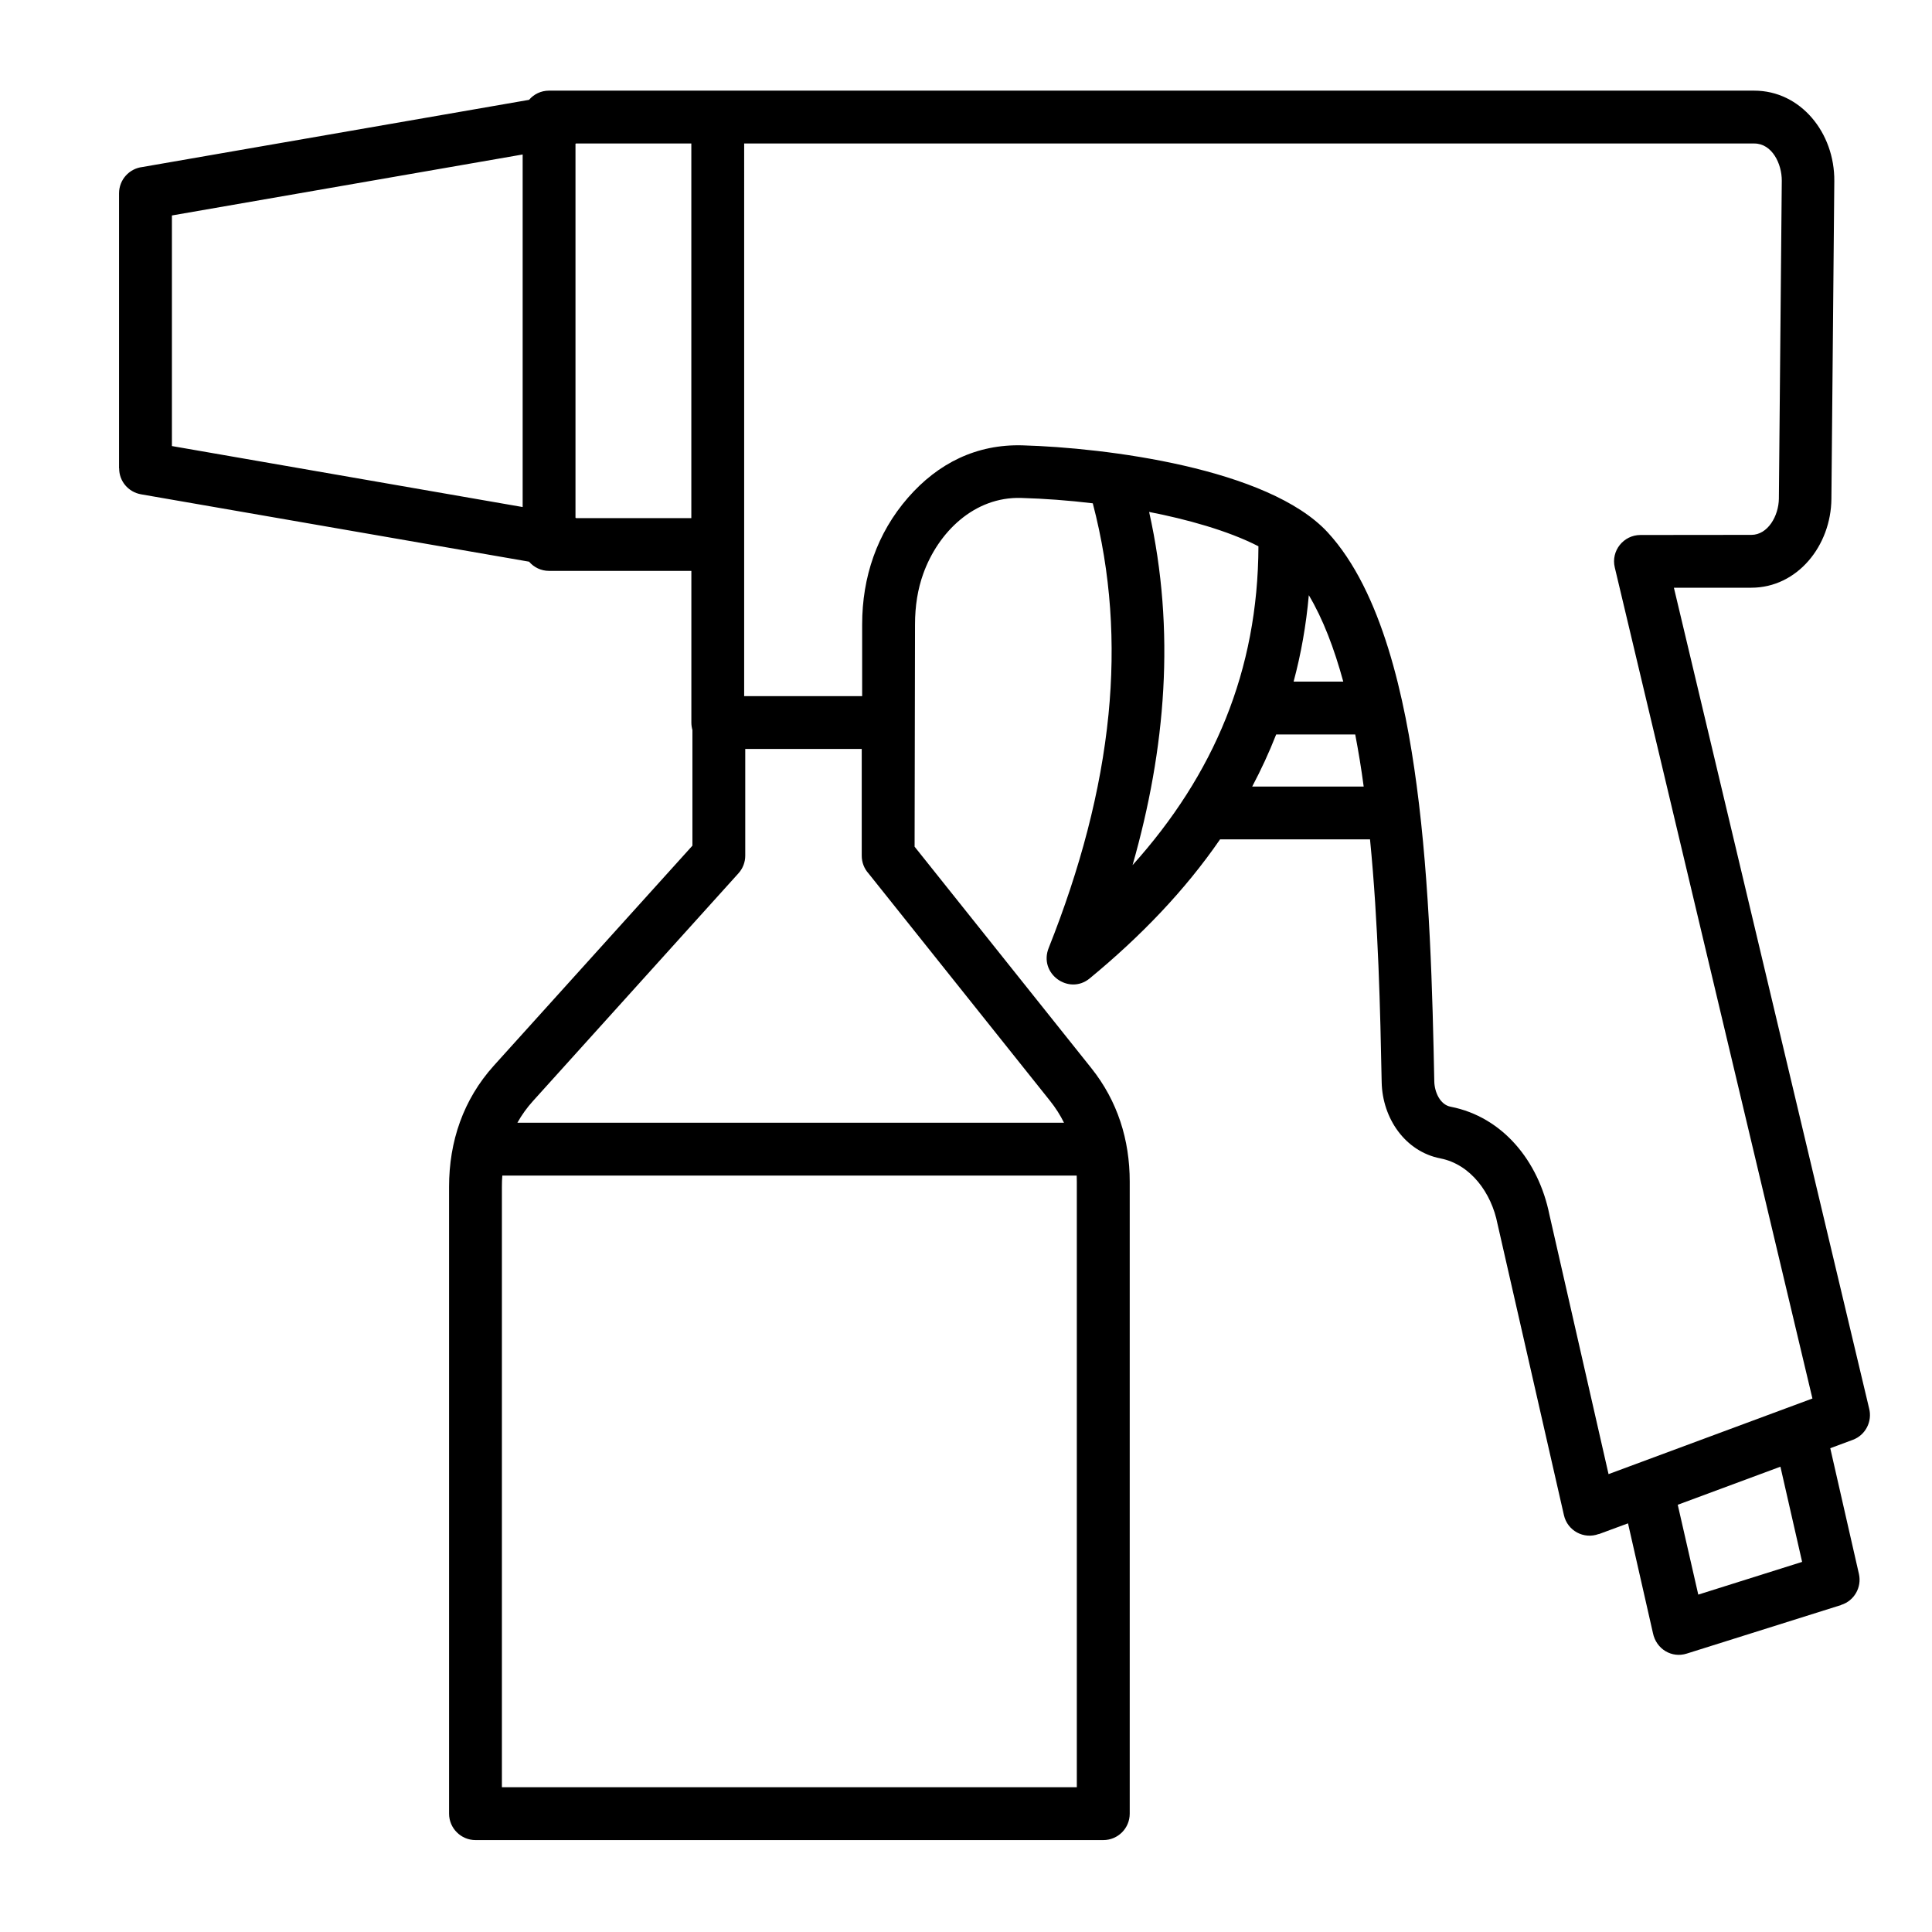
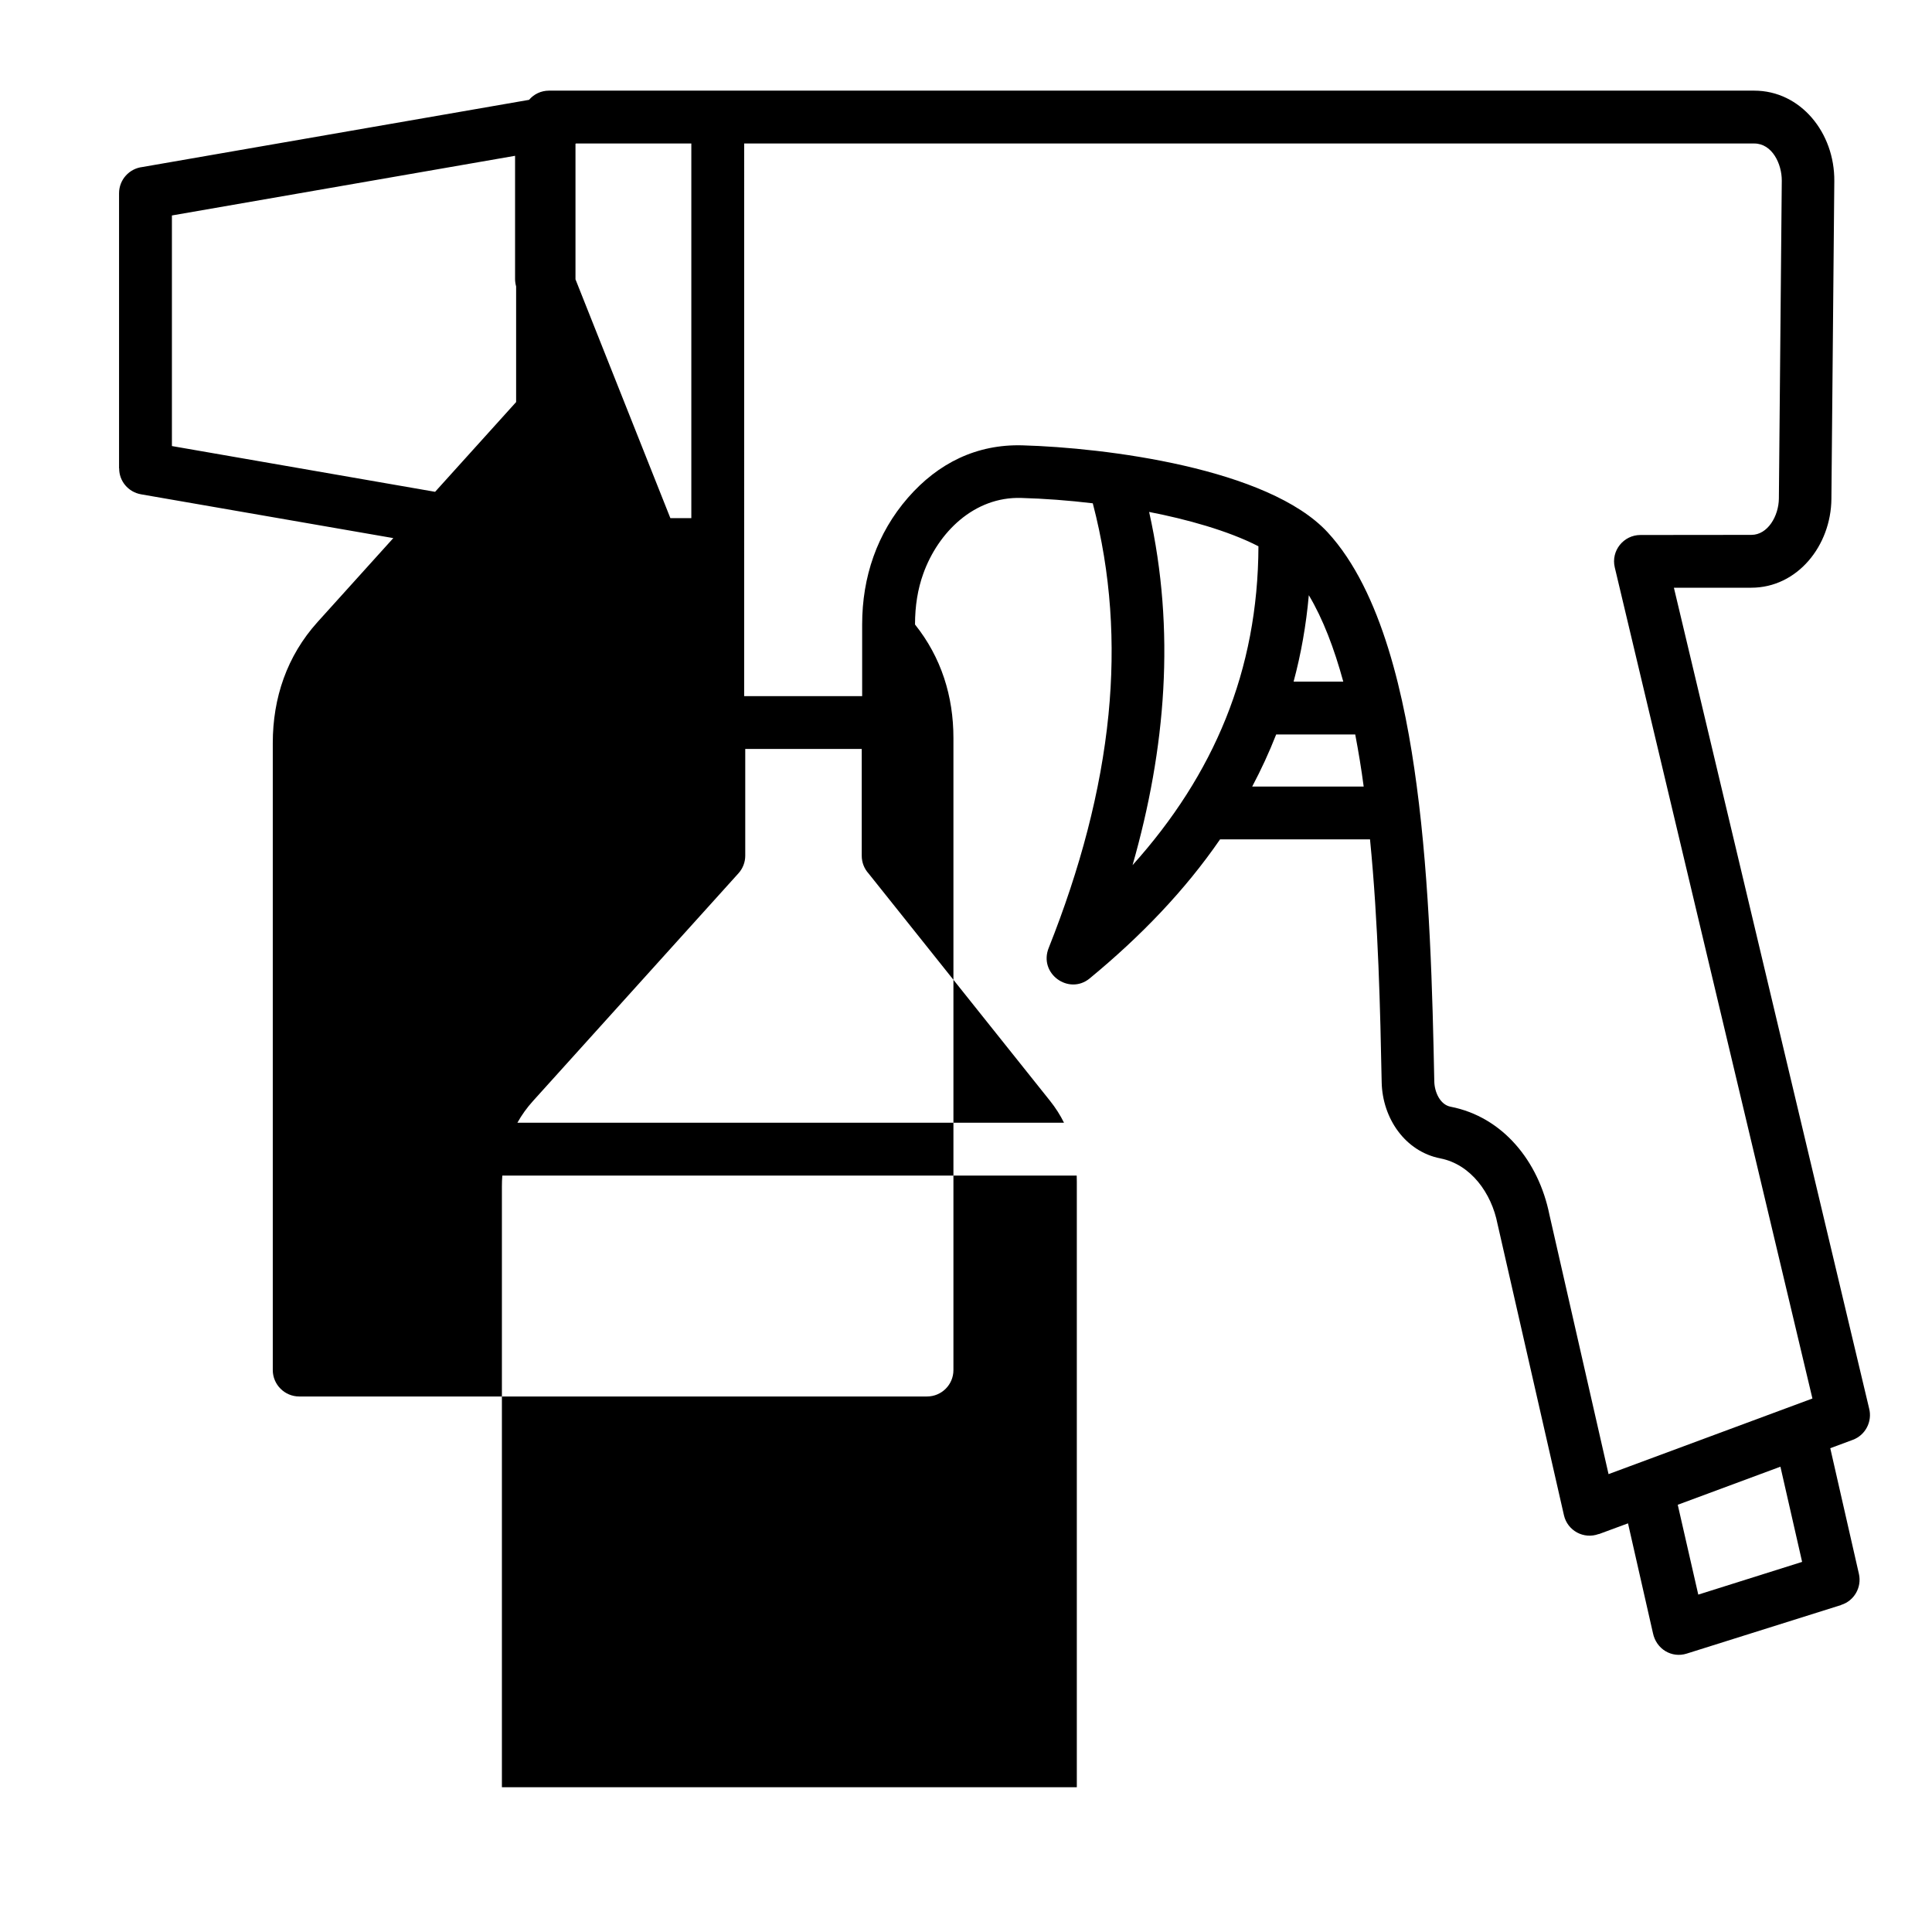
<svg xmlns="http://www.w3.org/2000/svg" id="Layer_1" enable-background="new 0 0 512 512" viewBox="0 0 512 512">
-   <path d="m183.21 151.29h-37.7c-2.13 0-4.02-.94-5.3-2.44l-102.82-17.85c-3.43-.6-5.84-3.54-5.81-6.89h-.03v-72.88c0-3.6 2.69-6.55 6.18-6.97l102.47-17.8c1.28-1.5 3.17-2.44 5.3-2.44h319.38c12.3 0 21.35 11.17 21.23 23.98l-.77 84.22c-.11 12.39-9.01 23.53-21.23 23.53h-20.51l51.73 217.47c.91 3.46-.94 7.11-4.34 8.36l-5.95 2.21 7.6 33.34c.79 3.57-1.3 7.14-4.73 8.19v.03l-40.91 12.87c-3.91 1.25-8.08-1.13-8.96-5.47l-6.6-29.05-7.74 2.86-.03-.03c-3.94 1.47-8.28-.88-9.21-4.99l-17.46-76.57c-.06-.2-.08-.4-.14-.6-1.59-8.25-7.14-15.82-15.14-17.38-9.35-1.84-15.36-10.63-15.56-20.18-.37-18.85-.88-42.04-3.09-64.37h-39.74c-9.3 13.52-21 25.68-34.55 36.85-5.5 4.54-13.66-1.28-10.83-8.16 8.28-20.83 13.8-41.41 15.82-61.82 1.84-18.77.68-37.42-4.17-55.93-6.41-.77-12.84-1.25-18.99-1.42-12.44-.37-22 9.1-25.94 20.1-1.45 4.03-2.18 8.5-2.18 13.44l-.11 58.88 46.83 58.68c6.97 8.73 10.18 19.02 10.18 30.08v167.5c0 3.86-3.12 7-7 7h-166.38c-3.85 0-7-3.15-7-7v-166.16c0-11.96 3.74-23.05 11.85-32.06l52.64-58.31v-30.64c-.17-.62-.28-1.3-.28-1.98v-40.2zm-44.7-16.92v-93.43l-92.95 16.16v61.11zm44.7-96.35h-30.53c-.06.03-.11.06-.17.08v99.1c.06.03.11.06.17.11h30.53zm-46.09 259.51h144.85c-.99-2.01-2.24-3.97-3.71-5.81l-48.08-60.24c-1.13-1.25-1.81-2.89-1.81-4.71v-28.29h-30.87v28.29c0 1.67-.6 3.34-1.81 4.68l-54.43 60.32c-1.62 1.79-3.01 3.72-4.14 5.76zm148.22 14.01h-152.22c-.08.96-.11 1.96-.11 2.95v159.14h152.36v-160.5c0-.55 0-1.06-.03-1.59zm-88.13-127.05h31.27v-18.99c0-12.59 3.94-24.18 12.13-33.59 8.02-9.21 18.25-14.23 30.36-13.89 22 .62 65.14 6.04 80.87 23.05 14.46 15.68 20.55 44.19 23.58 67.01 3.52 26.33 4.22 55.47 4.68 78.49.06 2.89 1.56 6.18 4.31 6.72 13.83 2.69 23.33 14.43 26.19 28.57l15.68 68.8 54.03-20.04-52.38-220.25c-1.05-4.39 2.32-8.59 6.8-8.59l29.4-.03c4.37 0 7.23-5.02 7.29-9.61l.77-84.25c.03-4.45-2.55-9.86-7.29-9.86h-267.69zm274.62 204.2-27.21 10.09 5.44 23.81 27.52-8.67zm-110.44-180.25c-.62-4.71-1.39-9.33-2.24-13.8h-20.95c-1.87 4.76-3.97 9.3-6.35 13.8zm-5.41-27.81c-2.41-8.82-5.39-16.64-9.13-22.9-.71 7.97-2.07 15.62-4.03 22.9zm-22.48-35.86c-8.08-4.17-19.19-7.2-28.97-9.1 7.03 31.46 4.42 62.73-4.39 93.6 21.54-23.98 33.25-51.5 33.36-84.5z" />
+   <path d="m183.21 151.29h-37.7c-2.13 0-4.02-.94-5.3-2.44l-102.82-17.85c-3.43-.6-5.84-3.54-5.81-6.89h-.03v-72.88c0-3.6 2.69-6.55 6.18-6.97l102.47-17.8c1.28-1.5 3.17-2.44 5.3-2.44h319.38c12.3 0 21.35 11.17 21.23 23.98l-.77 84.22c-.11 12.39-9.01 23.53-21.23 23.53h-20.51l51.73 217.47c.91 3.46-.94 7.11-4.34 8.36l-5.95 2.21 7.6 33.34c.79 3.57-1.3 7.14-4.73 8.19v.03l-40.91 12.87c-3.91 1.25-8.08-1.13-8.96-5.47l-6.6-29.05-7.74 2.86-.03-.03c-3.94 1.47-8.28-.88-9.21-4.99l-17.46-76.57c-.06-.2-.08-.4-.14-.6-1.59-8.25-7.14-15.82-15.14-17.38-9.35-1.84-15.36-10.63-15.56-20.18-.37-18.85-.88-42.04-3.09-64.37h-39.74c-9.3 13.52-21 25.68-34.55 36.85-5.5 4.54-13.66-1.28-10.83-8.16 8.28-20.83 13.8-41.41 15.82-61.82 1.84-18.77.68-37.42-4.17-55.93-6.41-.77-12.84-1.25-18.99-1.42-12.44-.37-22 9.1-25.94 20.1-1.45 4.03-2.18 8.5-2.18 13.44c6.97 8.73 10.18 19.02 10.18 30.08v167.5c0 3.86-3.12 7-7 7h-166.38c-3.85 0-7-3.15-7-7v-166.16c0-11.96 3.74-23.05 11.85-32.06l52.64-58.31v-30.64c-.17-.62-.28-1.3-.28-1.98v-40.2zm-44.7-16.92v-93.43l-92.95 16.16v61.11zm44.7-96.35h-30.53c-.06.03-.11.06-.17.08v99.1c.06.03.11.06.17.11h30.53zm-46.09 259.51h144.85c-.99-2.01-2.24-3.97-3.71-5.81l-48.08-60.24c-1.13-1.25-1.81-2.89-1.81-4.71v-28.29h-30.87v28.29c0 1.67-.6 3.34-1.81 4.68l-54.43 60.32c-1.62 1.79-3.01 3.72-4.14 5.76zm148.22 14.01h-152.22c-.08.96-.11 1.96-.11 2.95v159.14h152.36v-160.5c0-.55 0-1.06-.03-1.59zm-88.13-127.05h31.27v-18.99c0-12.59 3.94-24.18 12.13-33.59 8.02-9.21 18.25-14.23 30.36-13.89 22 .62 65.14 6.04 80.87 23.05 14.46 15.68 20.55 44.19 23.58 67.01 3.52 26.33 4.22 55.47 4.68 78.49.06 2.89 1.56 6.18 4.31 6.72 13.83 2.69 23.33 14.43 26.19 28.57l15.68 68.8 54.03-20.04-52.38-220.25c-1.05-4.39 2.32-8.59 6.8-8.59l29.4-.03c4.37 0 7.23-5.02 7.29-9.61l.77-84.25c.03-4.45-2.55-9.86-7.29-9.86h-267.69zm274.62 204.2-27.21 10.09 5.44 23.81 27.52-8.67zm-110.44-180.25c-.62-4.71-1.39-9.33-2.24-13.8h-20.95c-1.87 4.76-3.97 9.3-6.35 13.8zm-5.41-27.81c-2.41-8.82-5.39-16.64-9.13-22.9-.71 7.97-2.07 15.62-4.03 22.9zm-22.48-35.86c-8.08-4.17-19.19-7.2-28.97-9.1 7.03 31.46 4.42 62.73-4.39 93.6 21.54-23.98 33.25-51.5 33.36-84.5z" />
</svg>